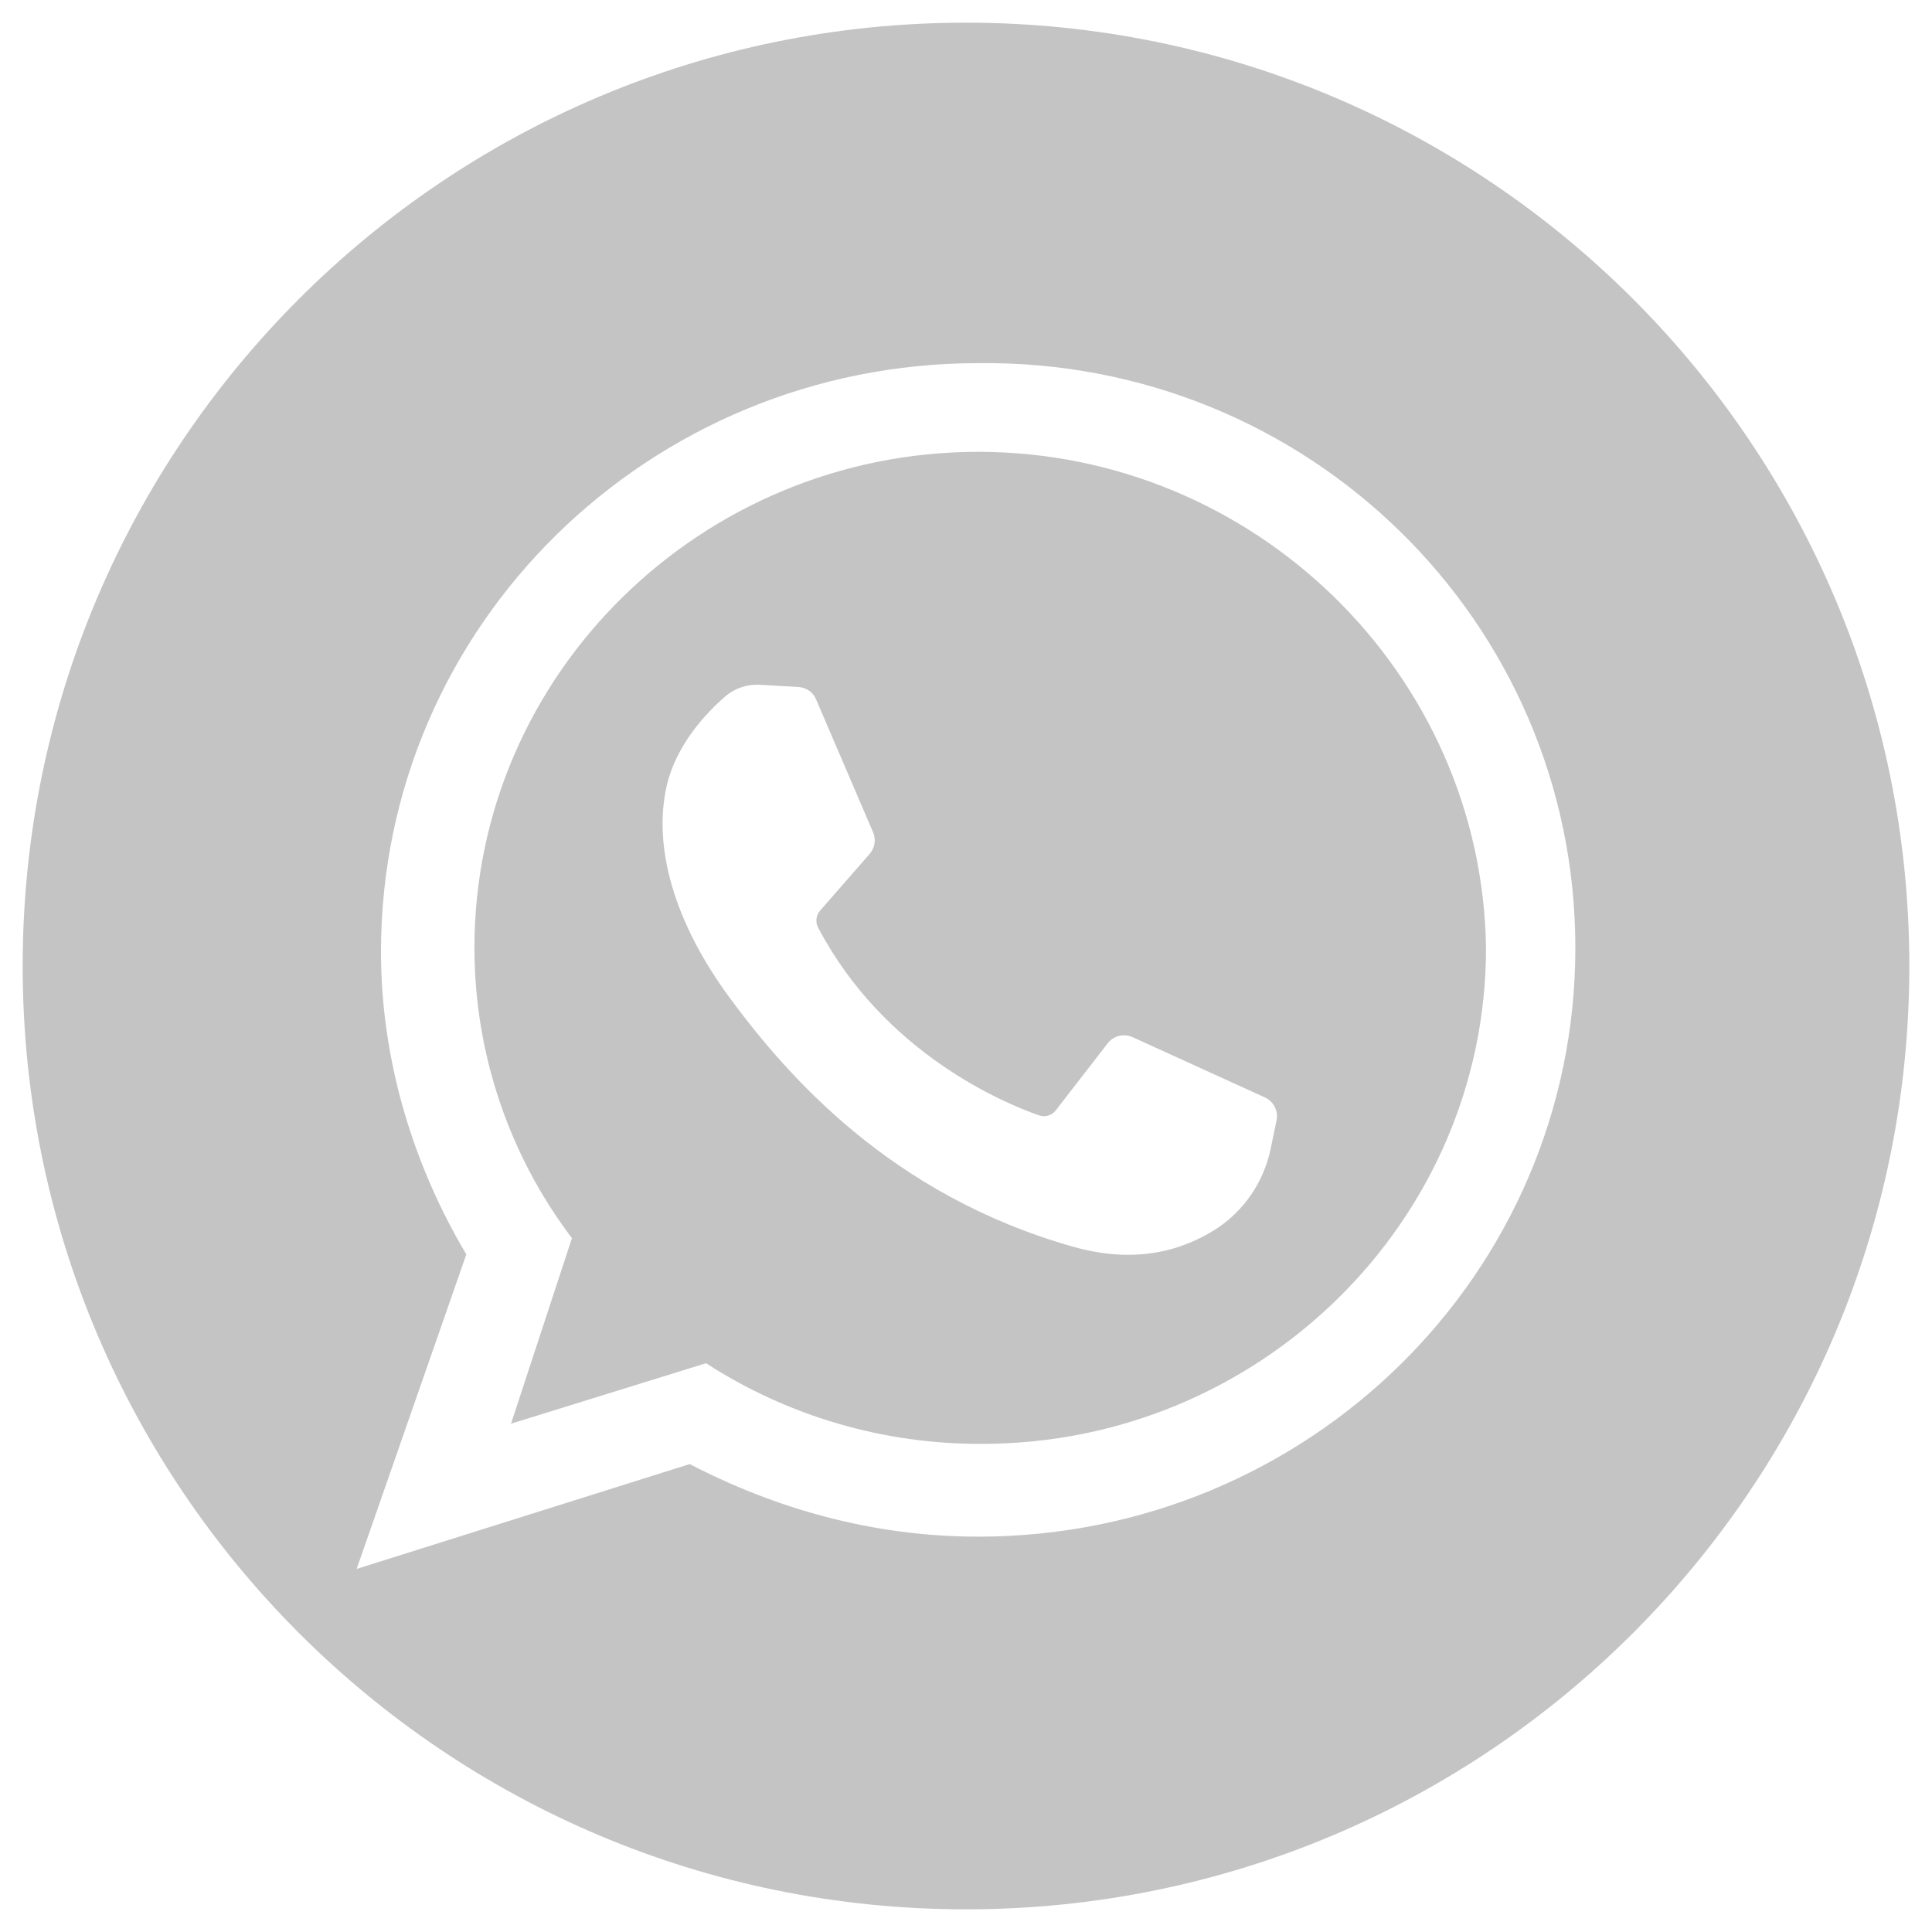
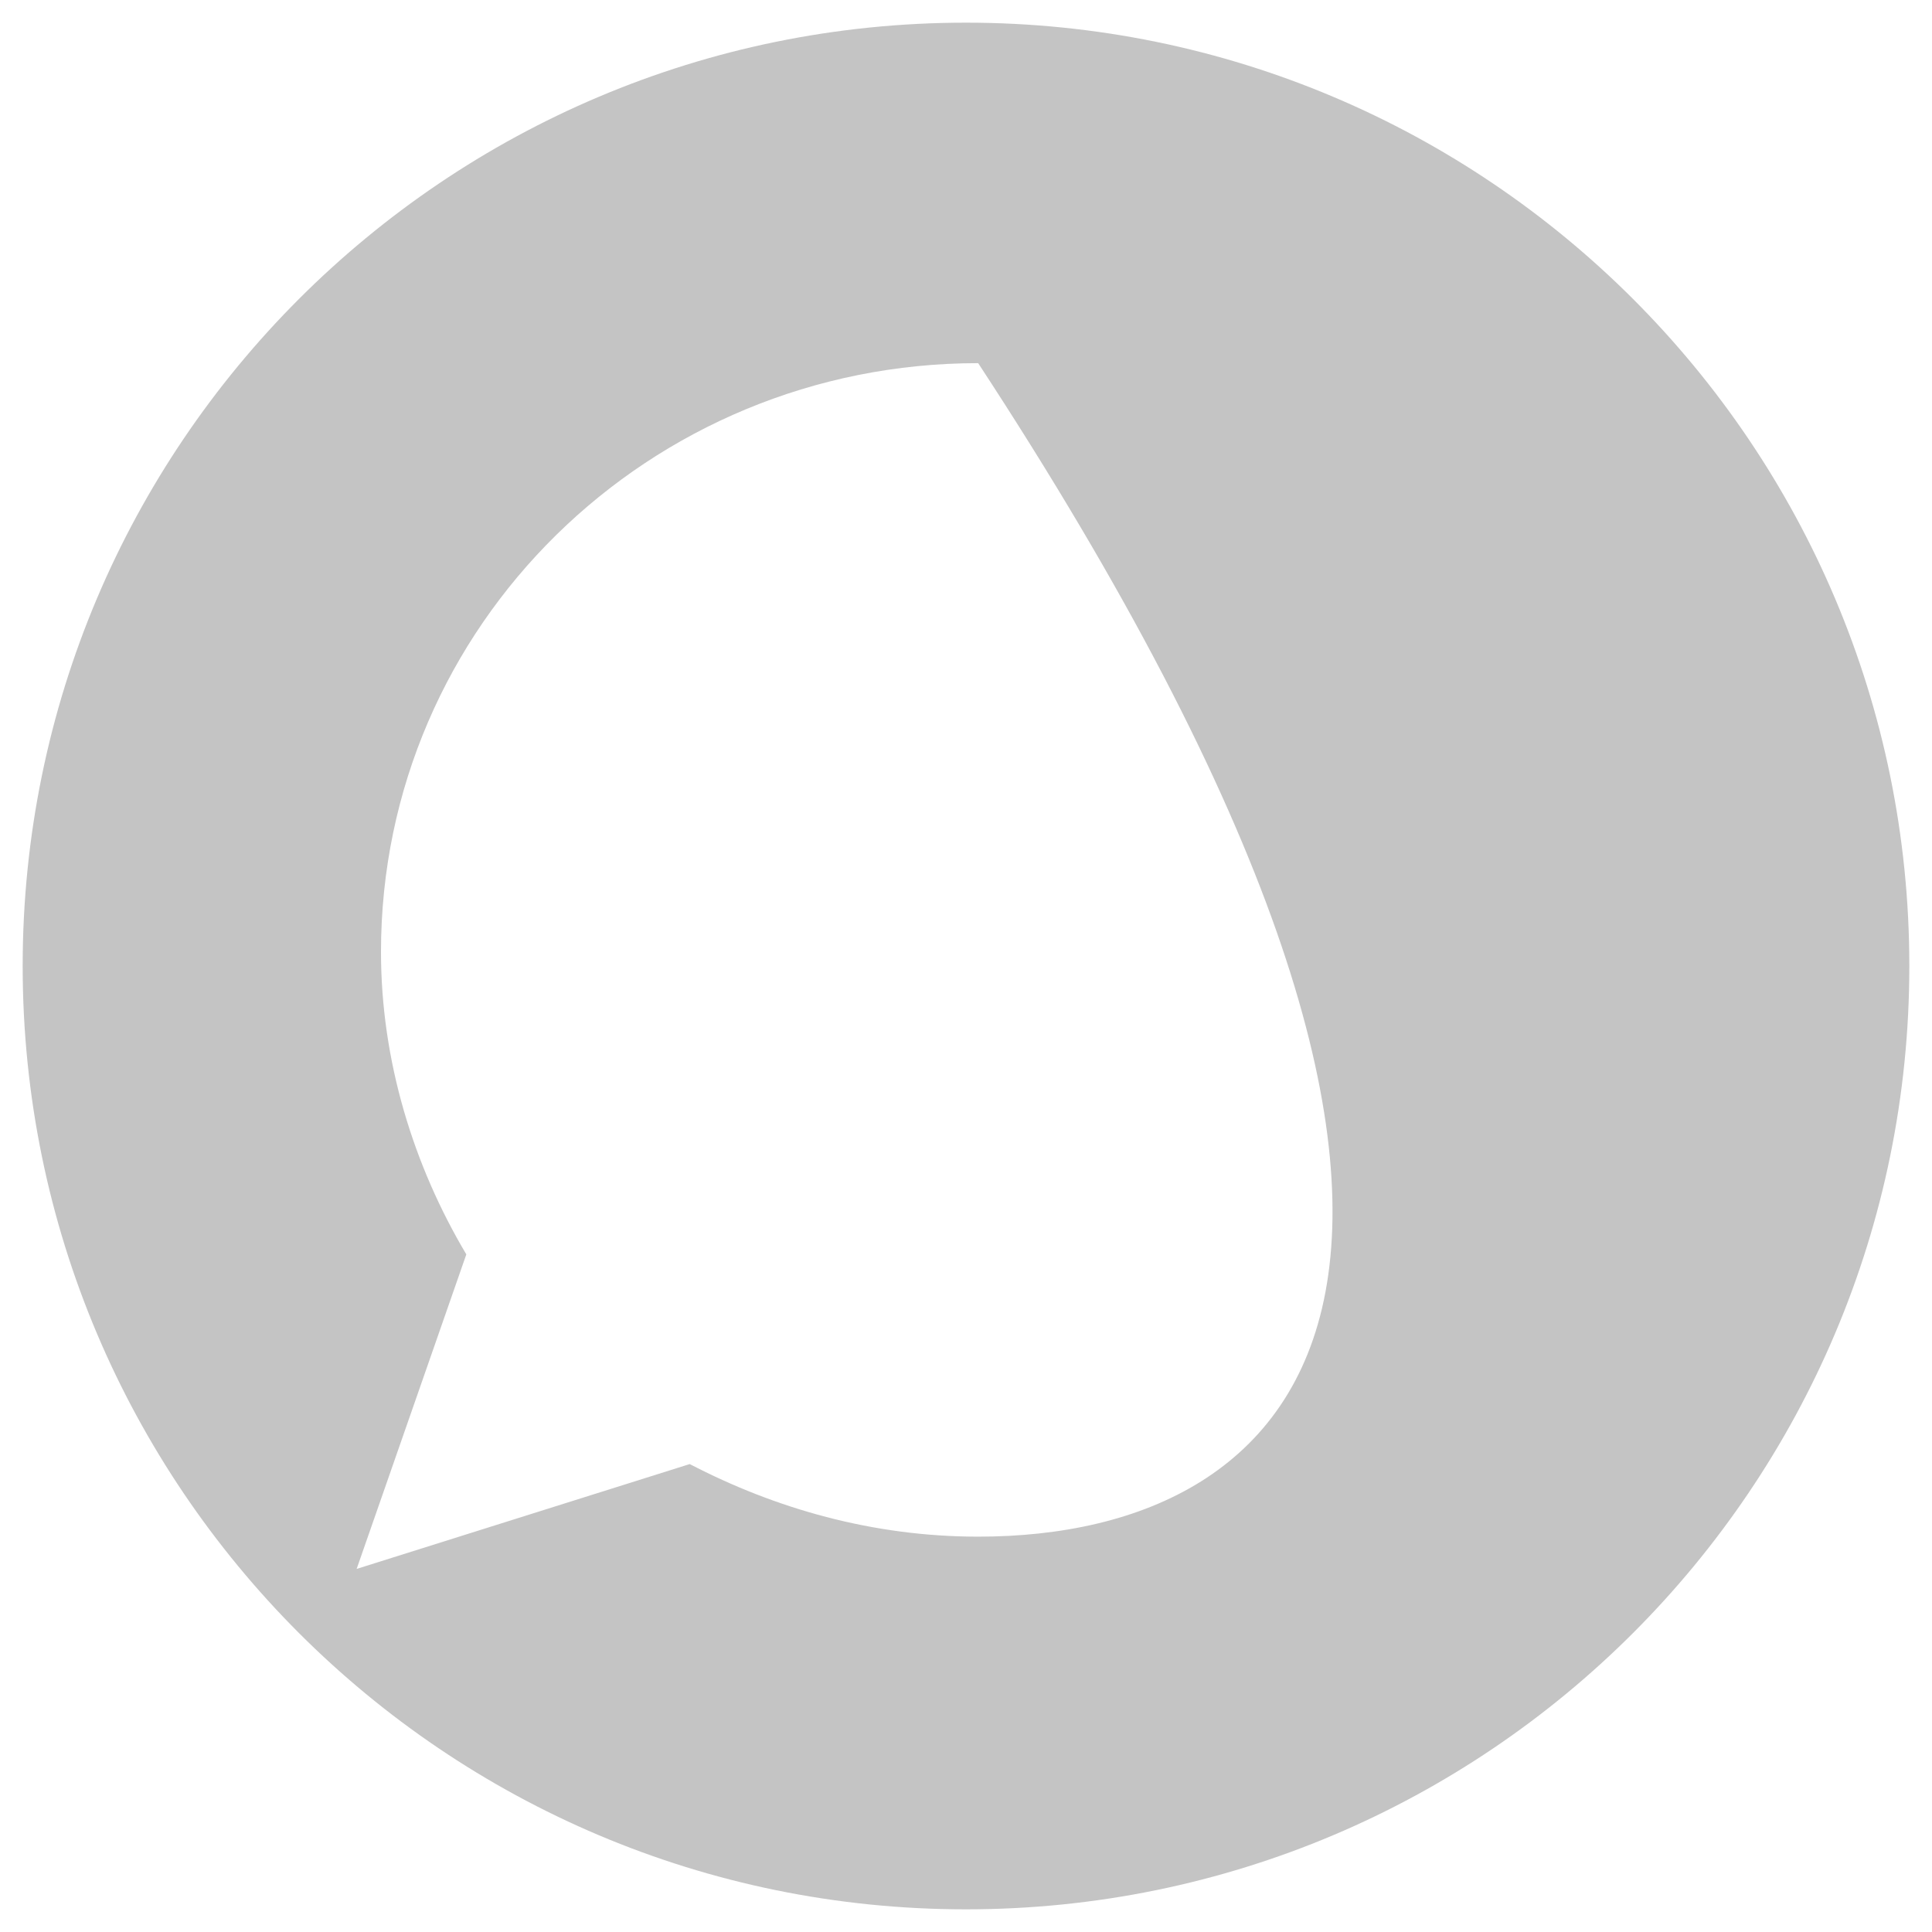
<svg xmlns="http://www.w3.org/2000/svg" width="30" height="30" viewBox="0 0 30 30" fill="none">
  <g clip-path="url(#clip0_322_885)">
-     <path d="M15 0.352C6.91 0.352 0.352 6.91 0.352 15C0.352 23.09 6.91 29.648 15 29.648C23.09 29.648 29.648 23.09 29.648 15C29.648 6.91 23.09 0.352 15 0.352ZM15.189 23.861C13.549 23.861 12.035 23.423 10.71 22.734L5.538 24.362L7.241 19.478C6.421 18.1 5.916 16.472 5.916 14.781C5.916 9.709 10.079 5.639 15.189 5.639C20.299 5.576 24.462 9.647 24.462 14.719C24.462 19.791 20.299 23.861 15.189 23.861Z" fill="#C4C4C4" />
-     <path d="M15.189 7.016C10.9 7.016 7.367 10.46 7.367 14.718C7.367 16.346 7.898 17.929 8.881 19.226L7.935 22.107L10.963 21.168C12.24 21.994 13.731 22.429 15.252 22.42C19.542 22.42 23.075 18.976 23.075 14.718C23.011 10.46 19.479 7.016 15.189 7.016ZM19.823 17.395L19.729 17.847C19.675 18.101 19.572 18.341 19.425 18.555C19.278 18.768 19.09 18.951 18.872 19.091C18.312 19.444 17.591 19.62 16.67 19.361C13.819 18.557 12.207 16.679 11.339 15.505C10.471 14.331 10.135 13.157 10.353 12.2C10.501 11.56 10.973 11.061 11.268 10.809C11.415 10.685 11.603 10.623 11.794 10.633L12.402 10.668C12.461 10.672 12.517 10.692 12.565 10.726C12.613 10.76 12.651 10.807 12.673 10.862L13.559 12.928C13.582 12.982 13.588 13.042 13.579 13.1C13.57 13.158 13.544 13.212 13.506 13.257L12.732 14.143C12.702 14.178 12.683 14.222 12.678 14.268C12.673 14.314 12.681 14.361 12.703 14.402C13.725 16.35 15.578 17.125 16.133 17.319C16.179 17.335 16.229 17.337 16.275 17.323C16.322 17.309 16.363 17.281 16.393 17.243L17.202 16.198C17.246 16.142 17.308 16.102 17.377 16.085C17.447 16.068 17.52 16.075 17.585 16.104L19.646 17.043C19.71 17.074 19.763 17.125 19.795 17.189C19.827 17.252 19.837 17.325 19.823 17.395Z" fill="#C4C4C4" />
+     <path d="M15 0.352C6.91 0.352 0.352 6.91 0.352 15C0.352 23.09 6.91 29.648 15 29.648C23.09 29.648 29.648 23.09 29.648 15C29.648 6.91 23.09 0.352 15 0.352ZM15.189 23.861C13.549 23.861 12.035 23.423 10.71 22.734L5.538 24.362L7.241 19.478C6.421 18.1 5.916 16.472 5.916 14.781C5.916 9.709 10.079 5.639 15.189 5.639C24.462 19.791 20.299 23.861 15.189 23.861Z" fill="#C4C4C4" />
  </g>
  <defs>
    <clipPath id="clip0_322_885">
      <rect width="30" height="30" fill="white" />
    </clipPath>
  </defs>
</svg>